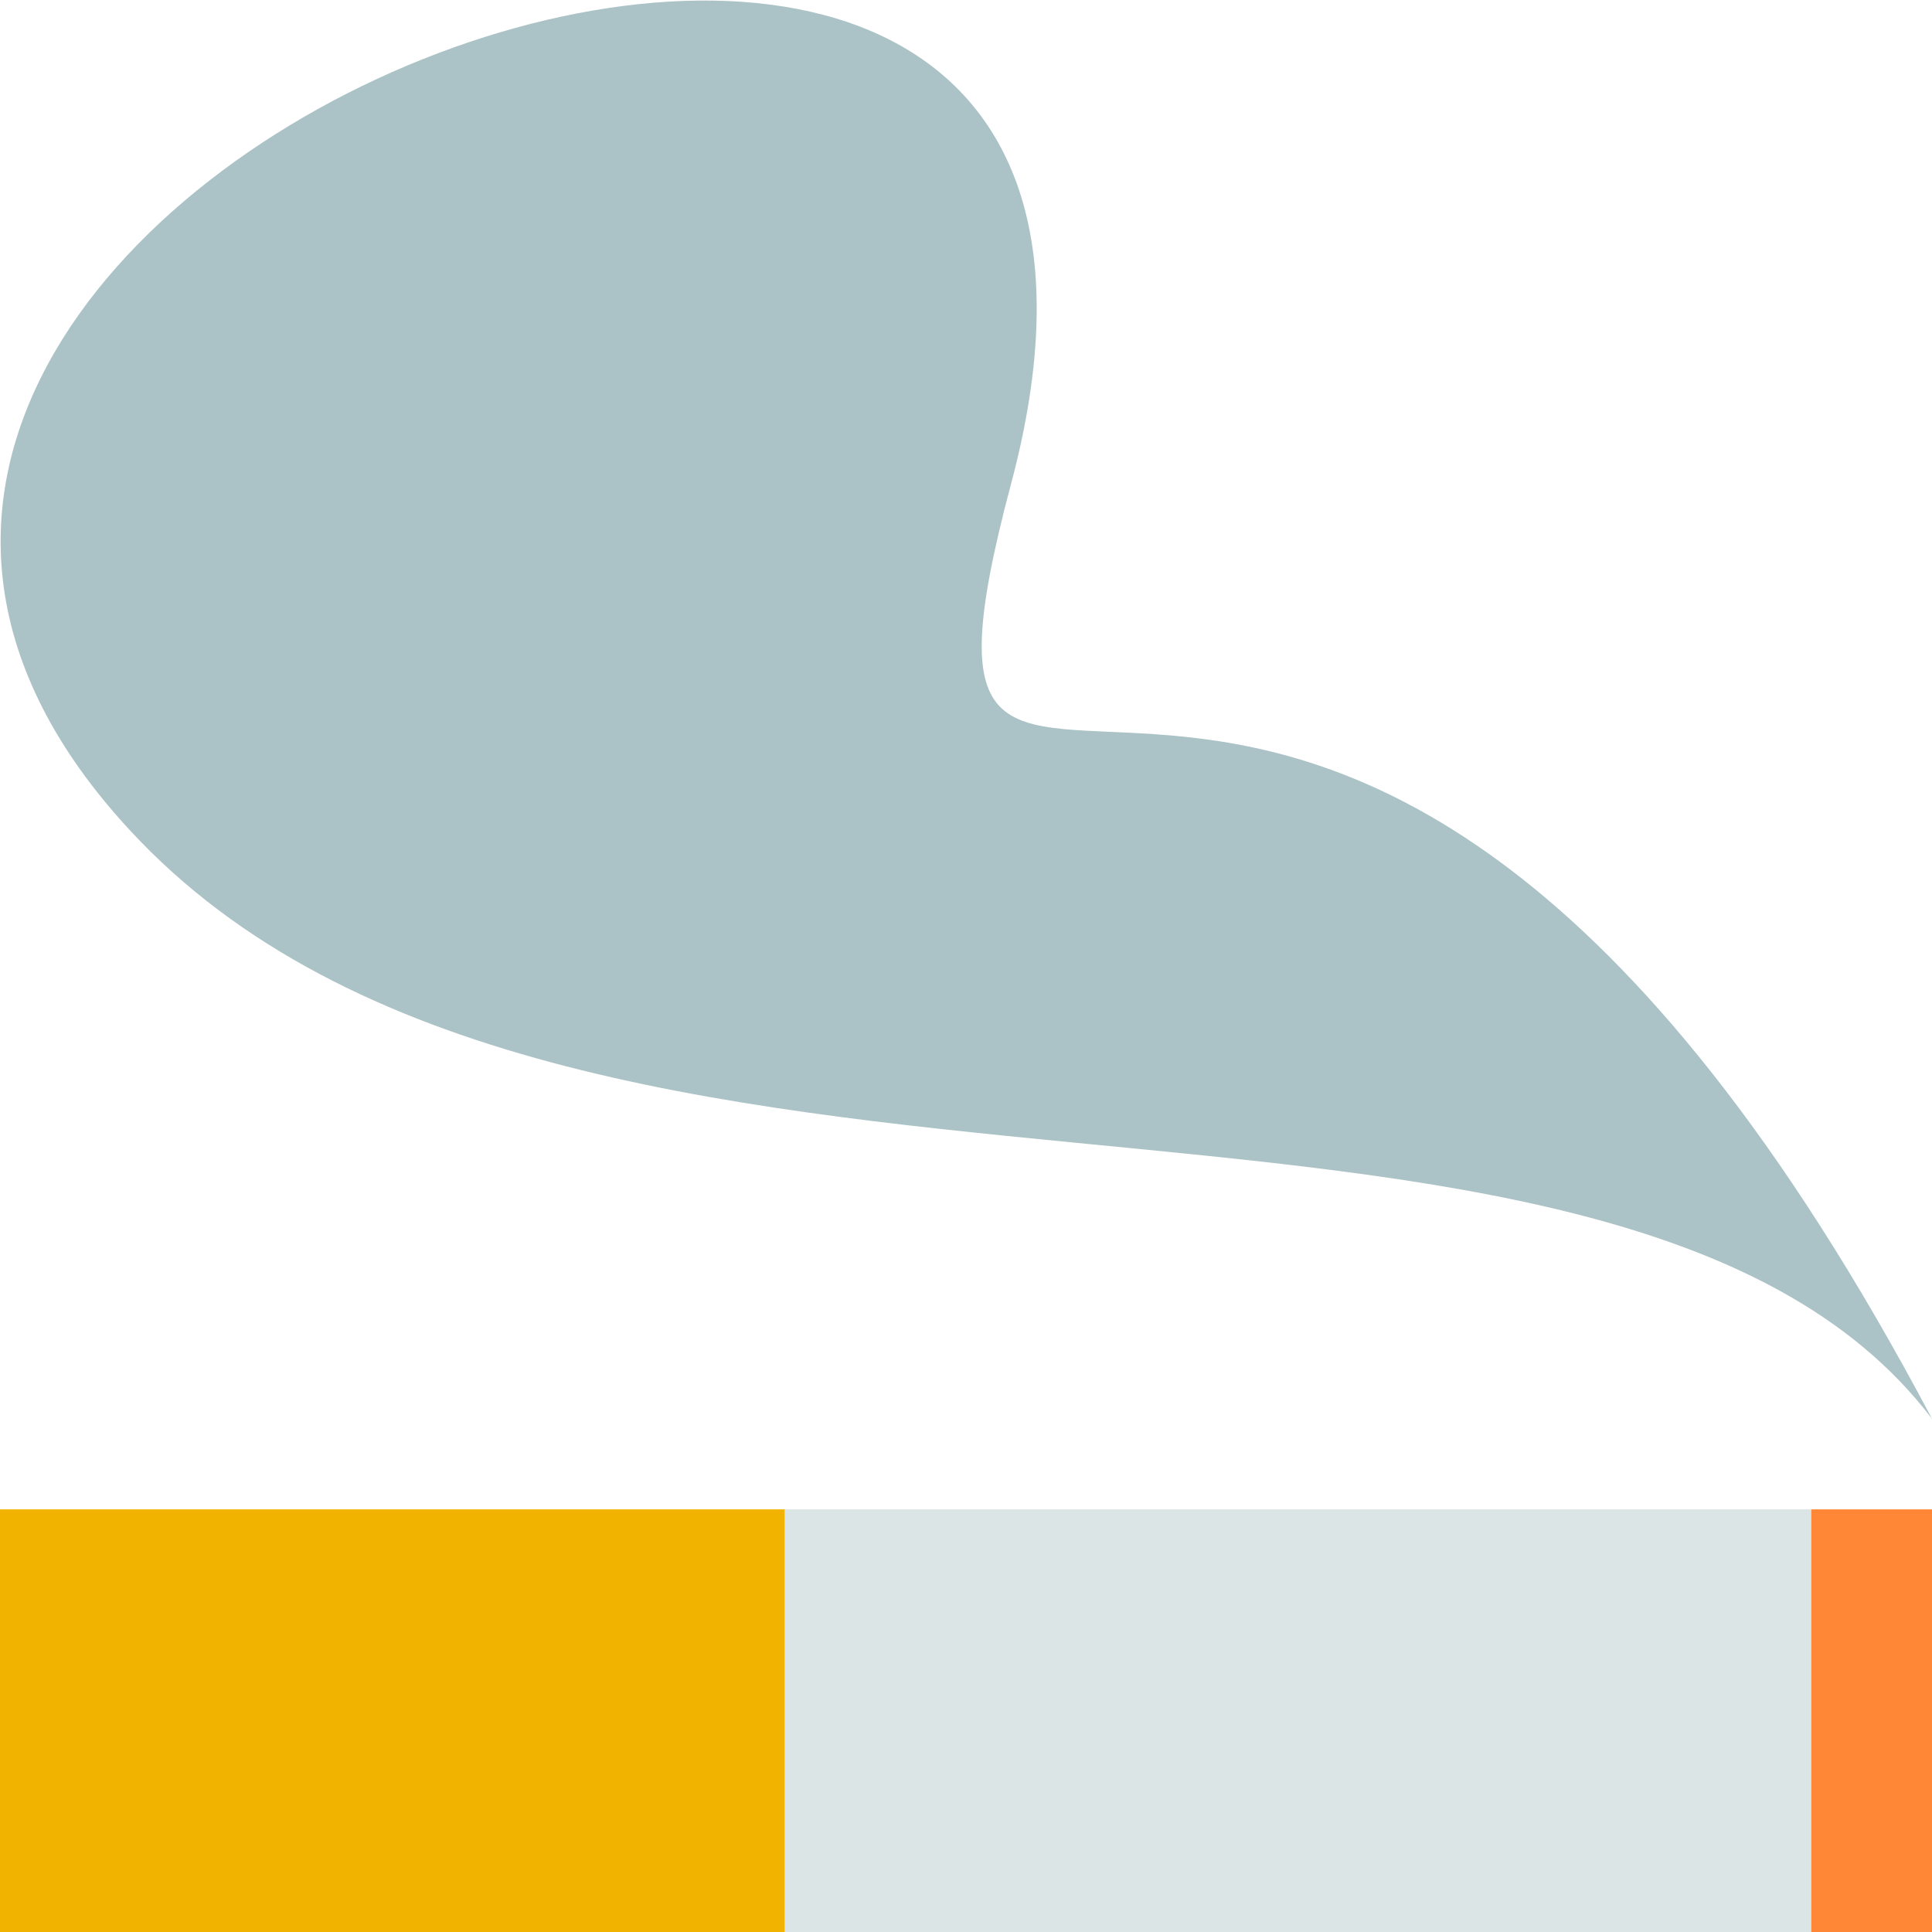
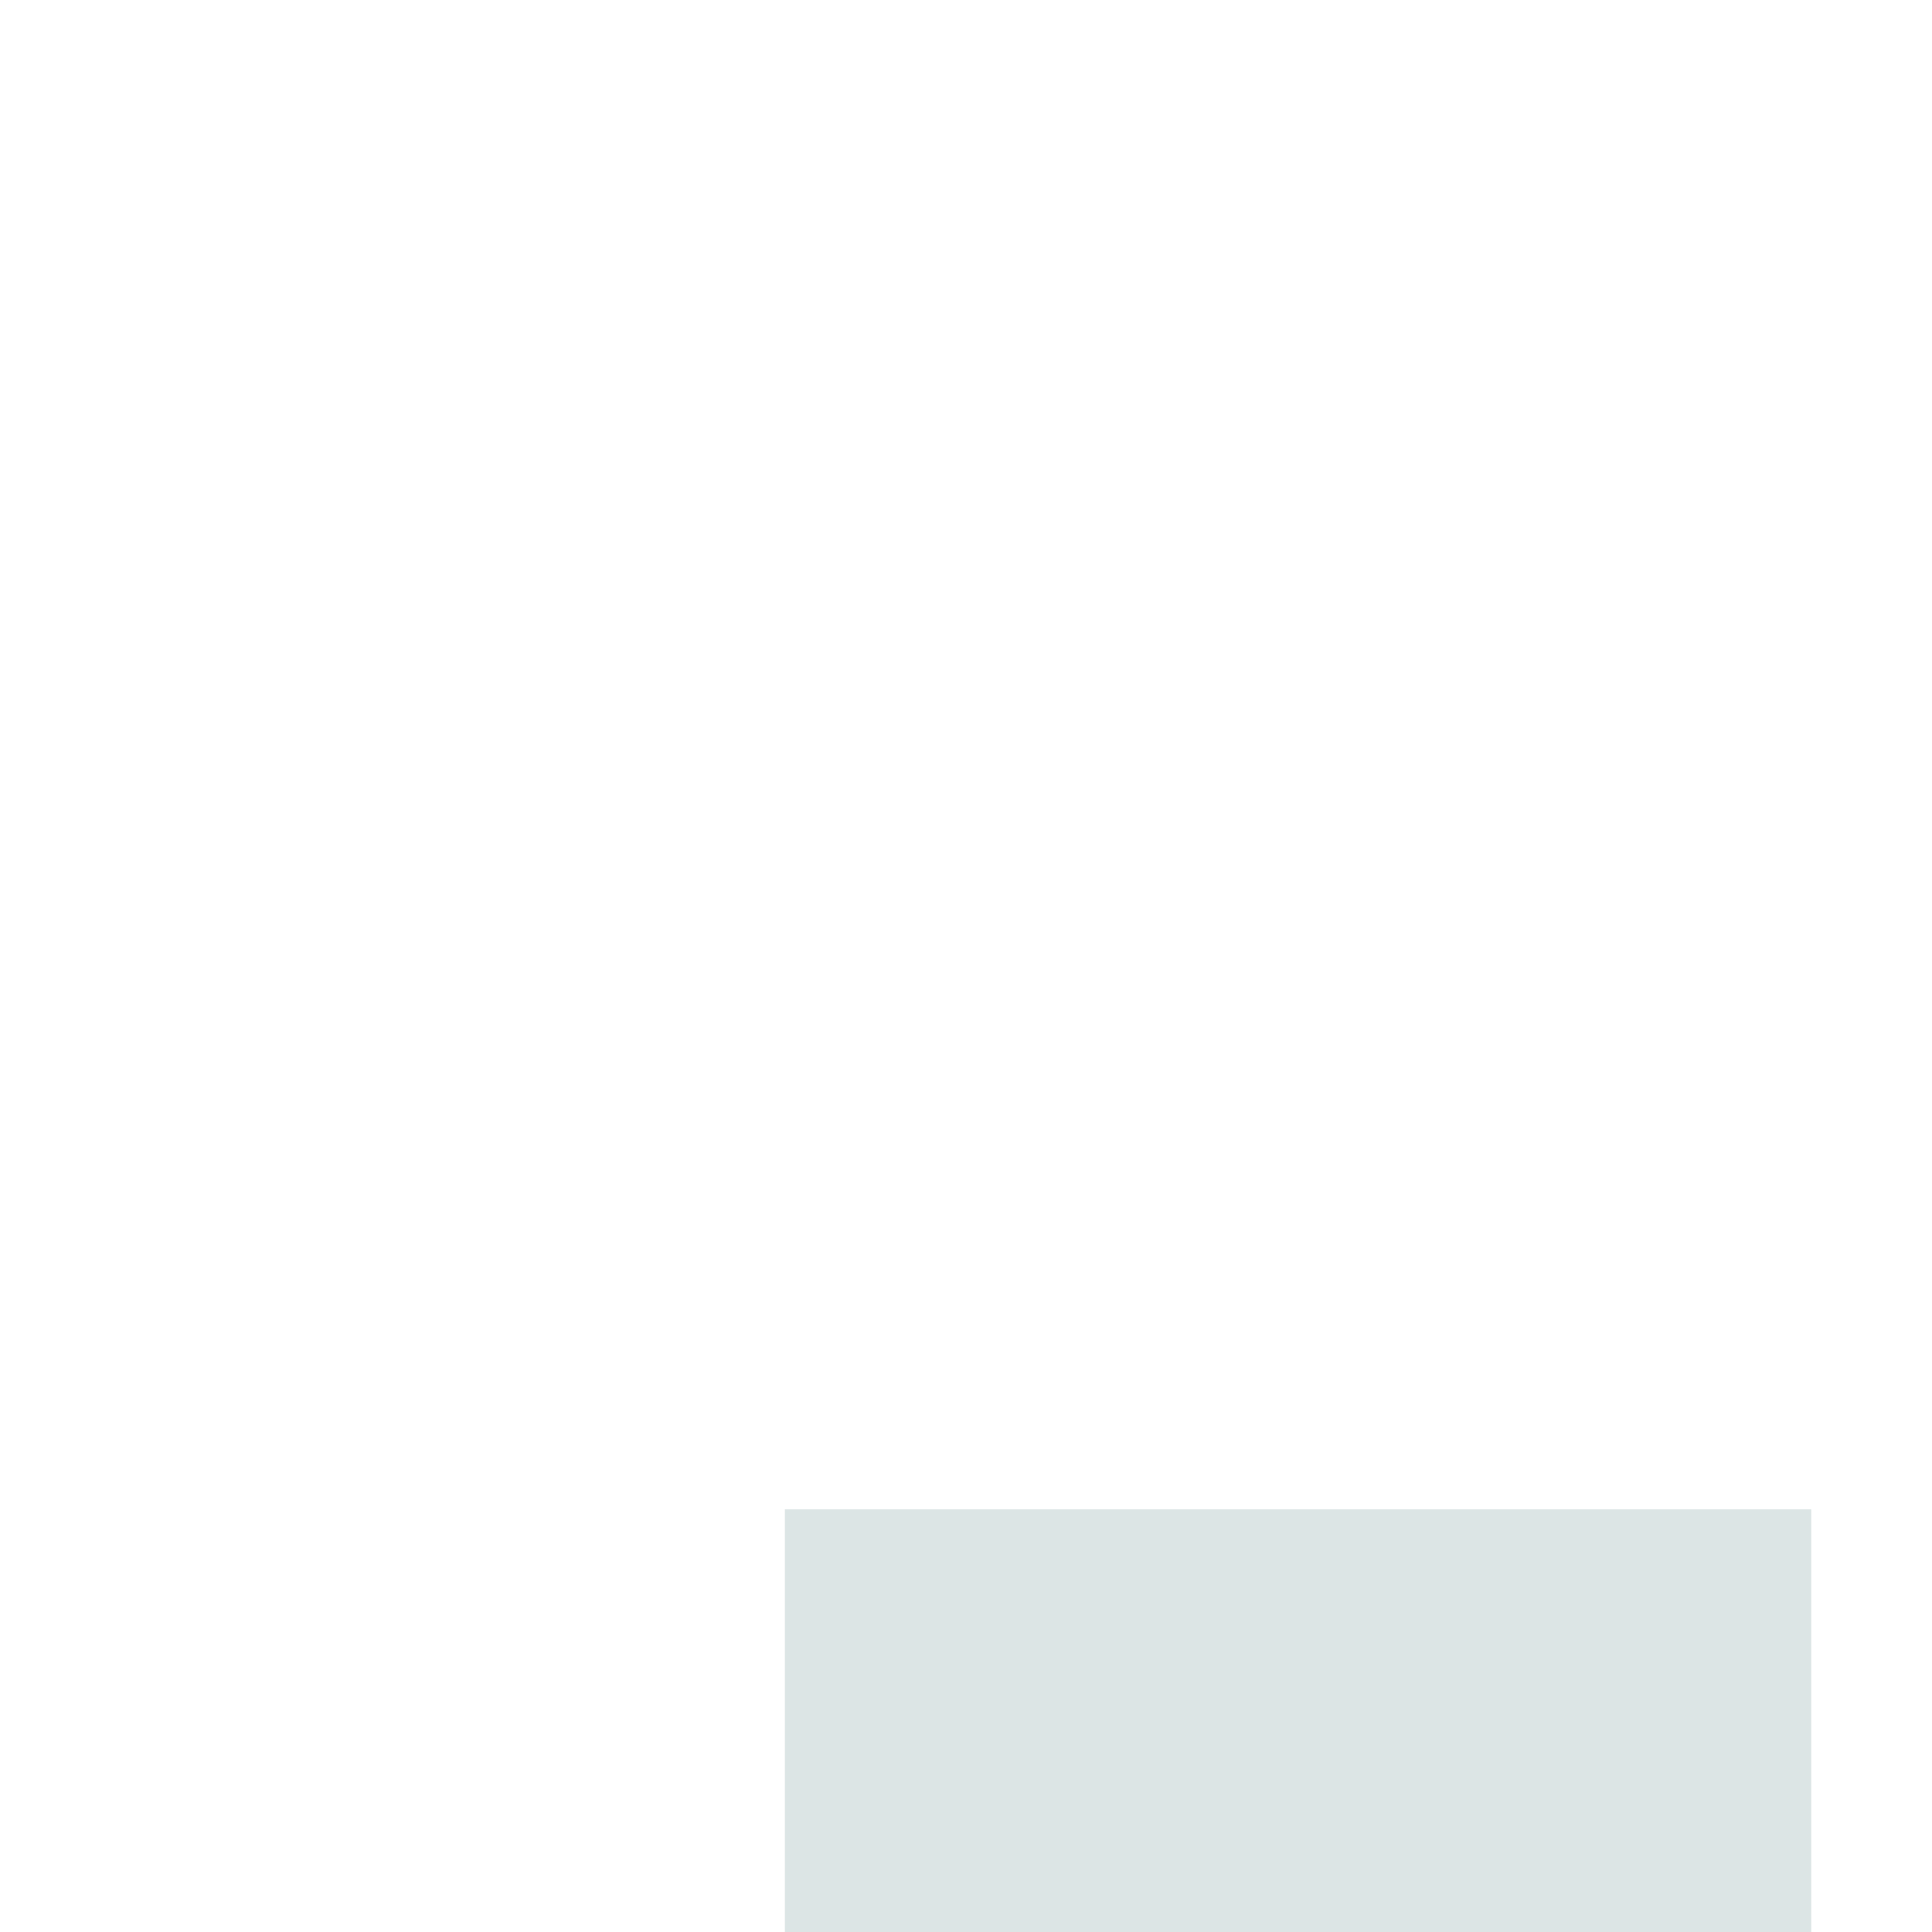
<svg xmlns="http://www.w3.org/2000/svg" viewBox="0 0 64 64" enable-background="new 0 0 64 64">
-   <path fill="#f2b200" d="m0 50h26v14h-26z" />
  <path fill="#dce5e5" d="m26 50h34v14h-34z" />
-   <path fill="#ff8736" d="m60 50h4v14h-4z" />
-   <path d="M33.5,16C28.4,35.1,43.9,9,64,47C53.3,32.9,18.8,43.2,4.3,27.5C-15.8,5.8,41.9-15.6,33.5,16z" fill="#abc2c6" />
</svg>